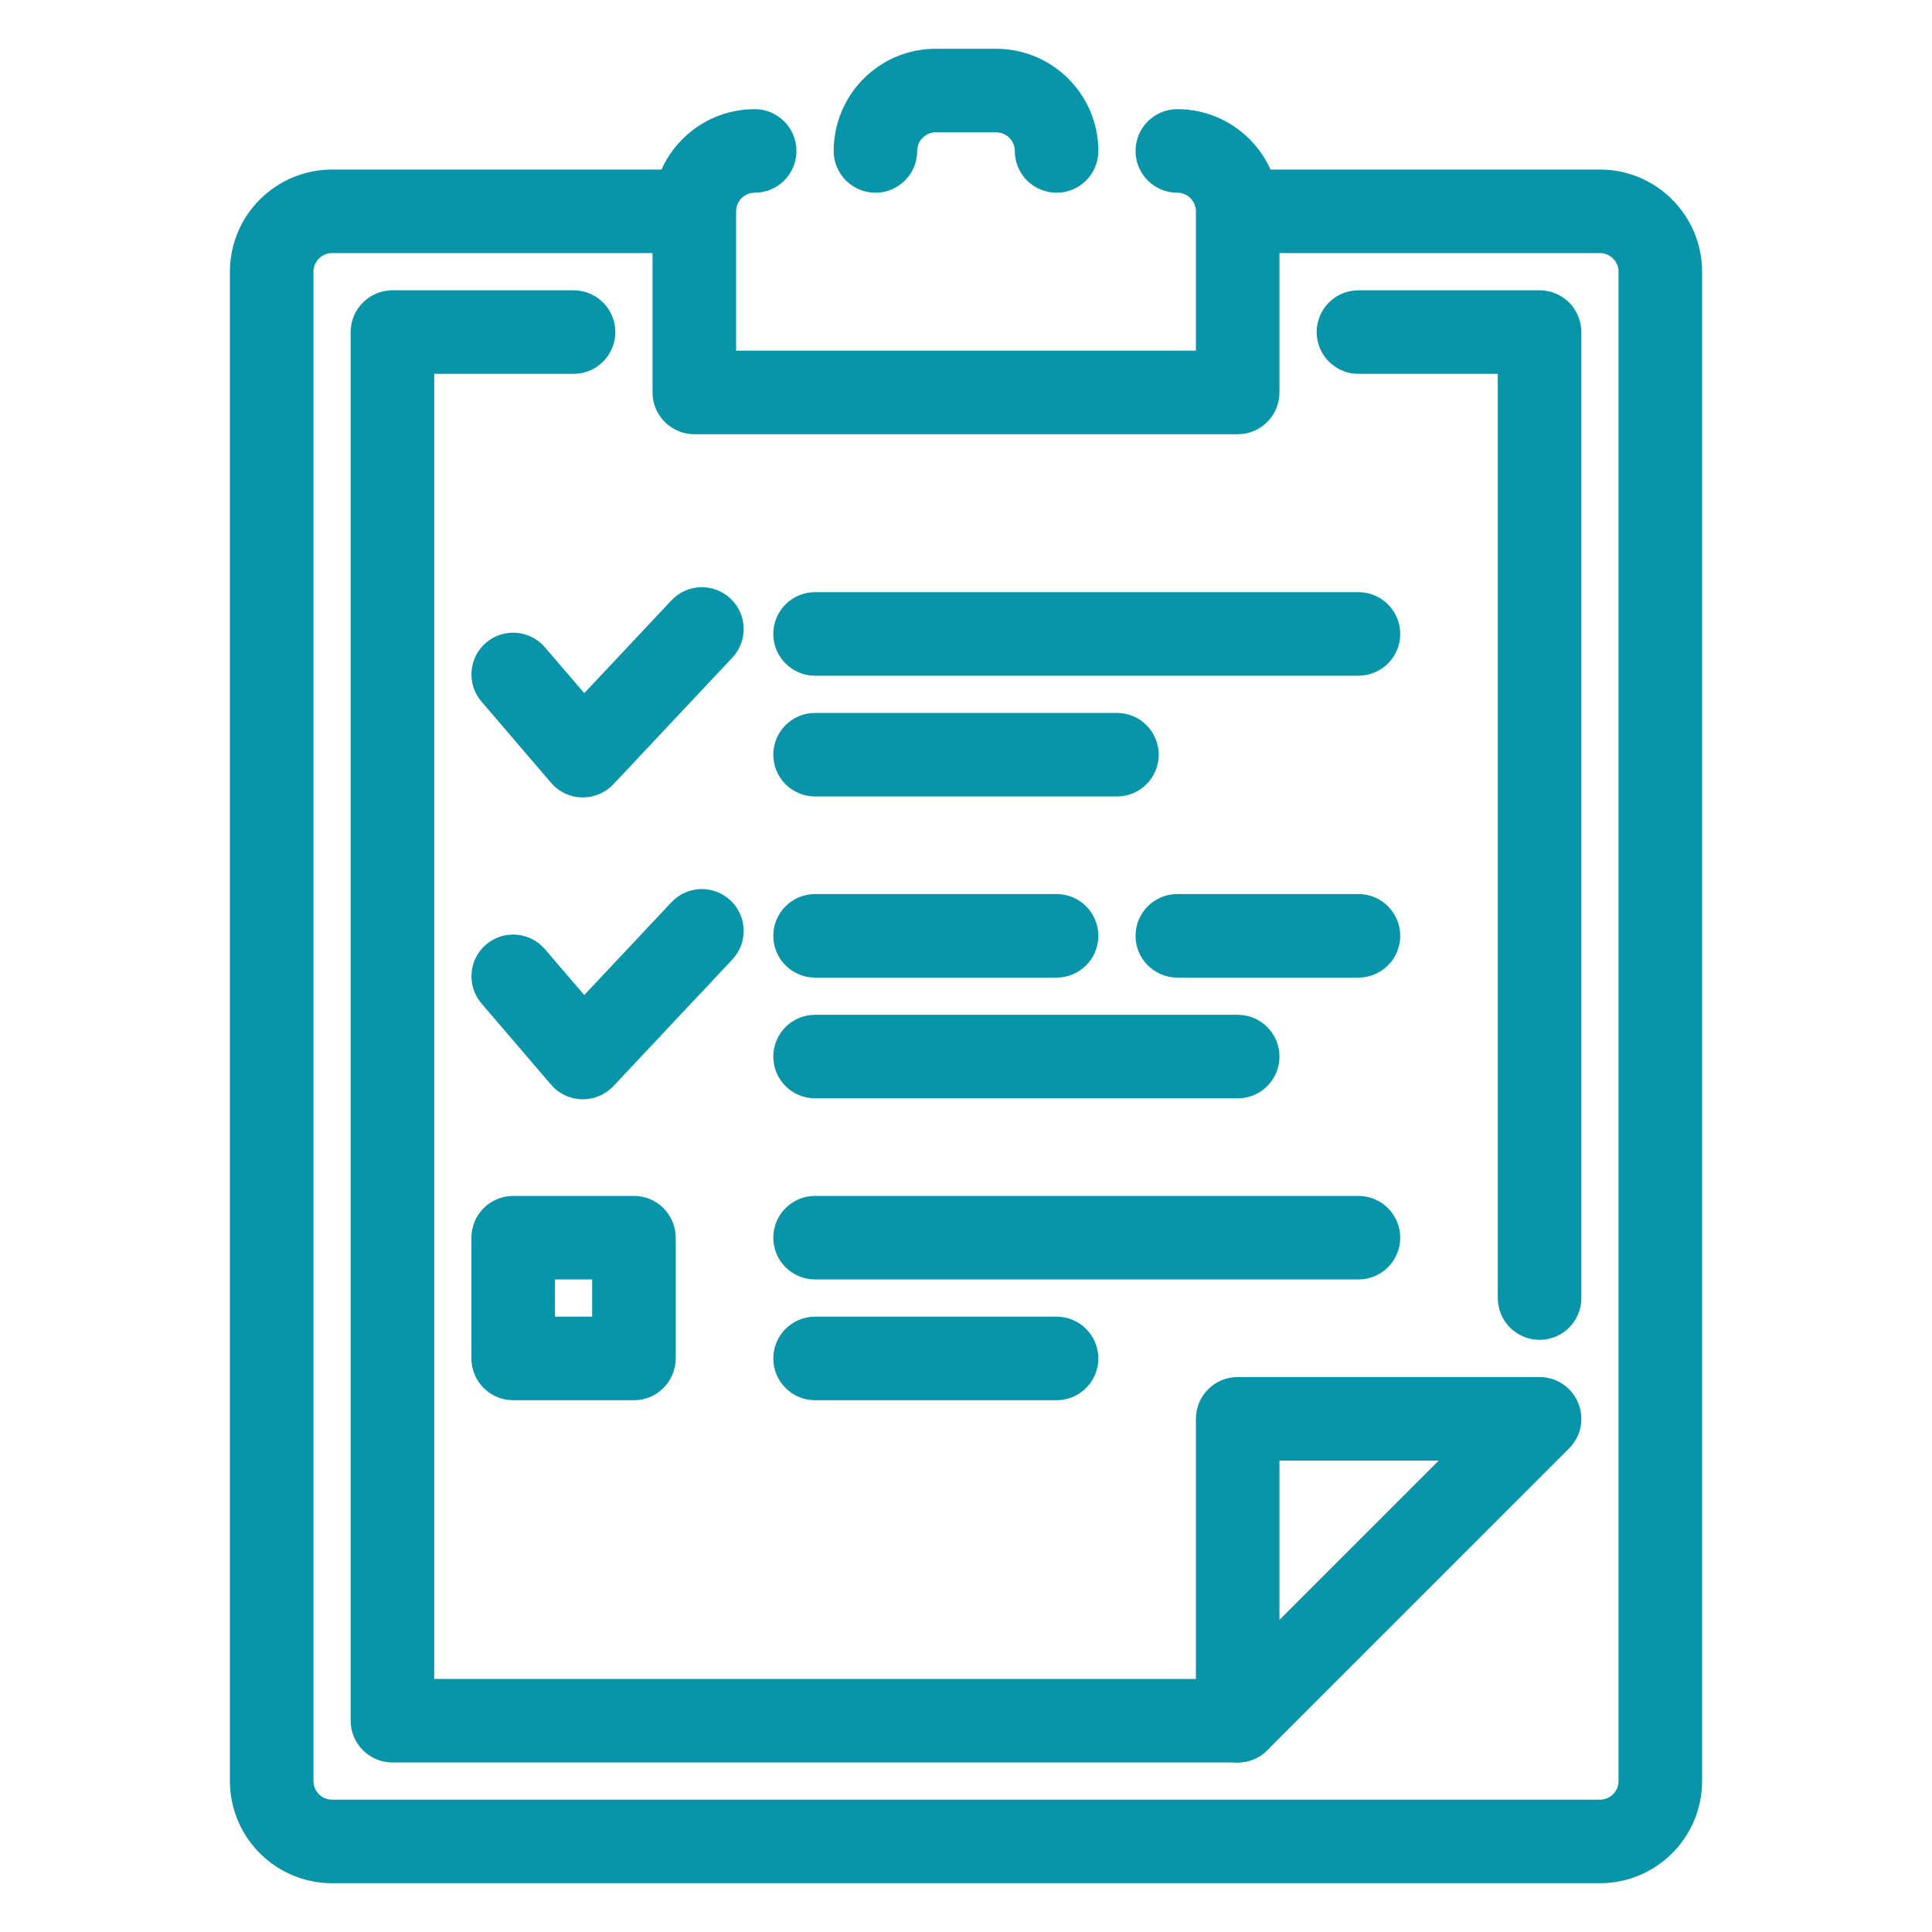
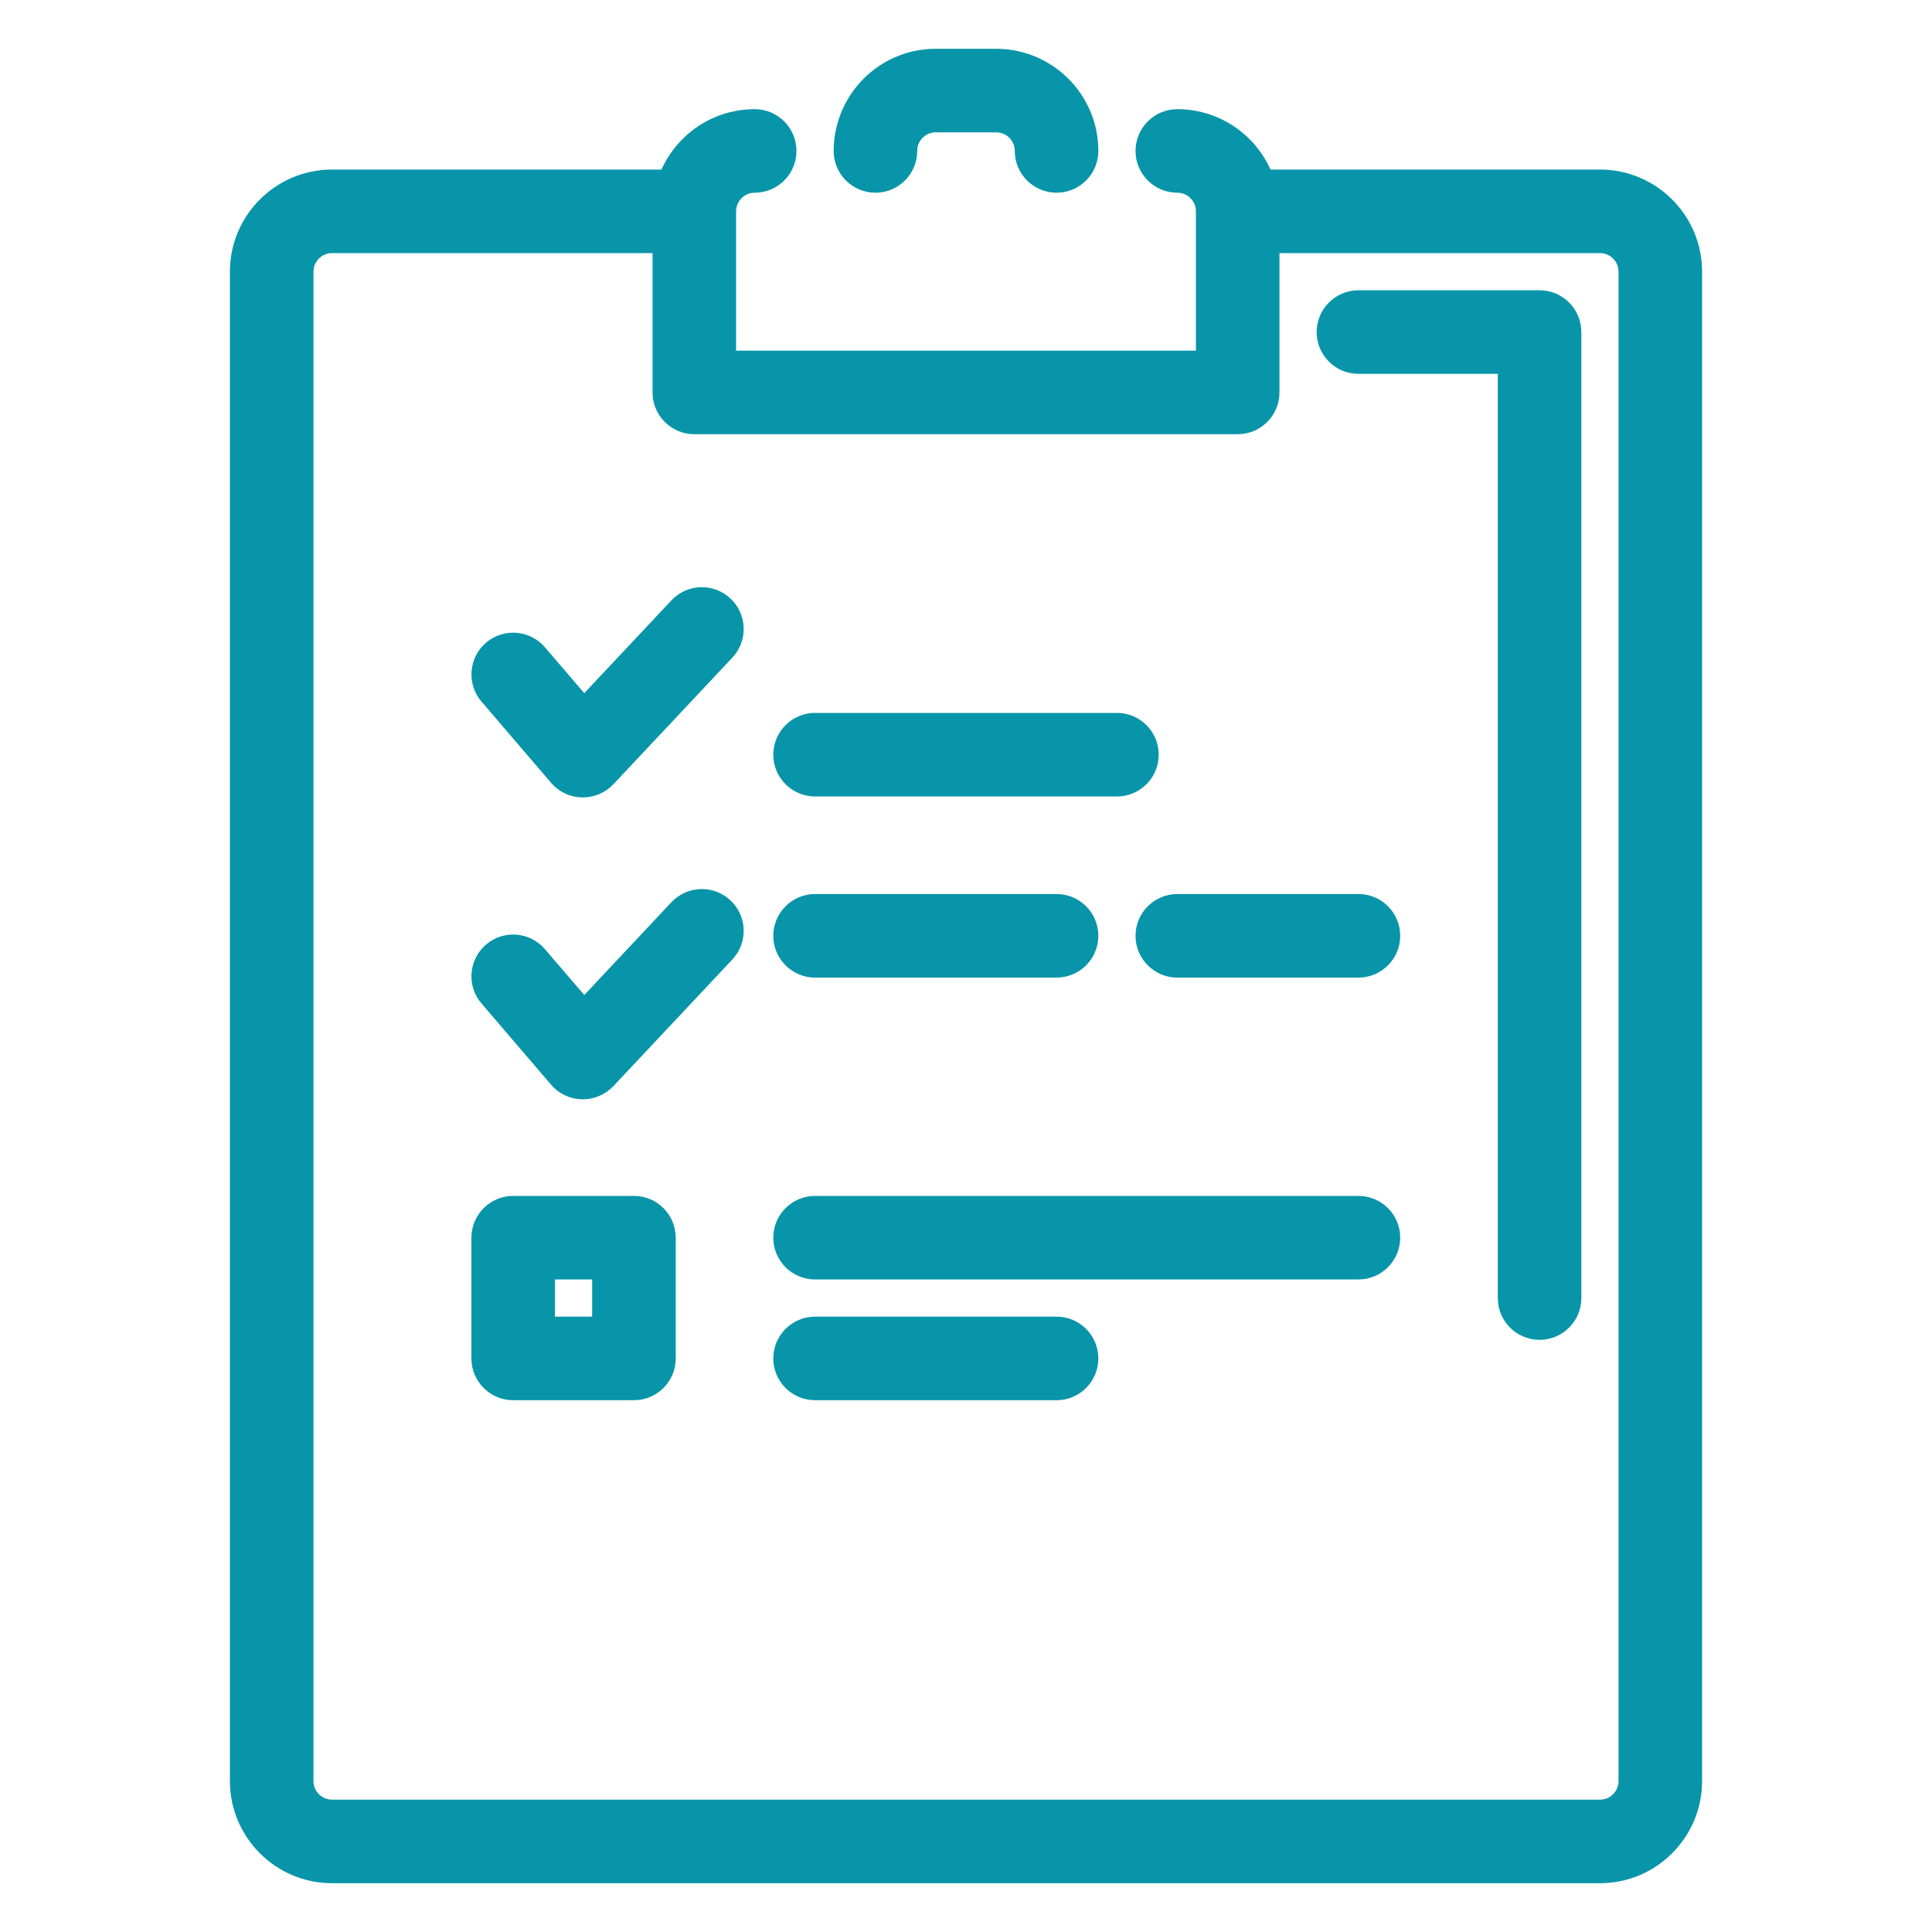
<svg xmlns="http://www.w3.org/2000/svg" width="80px" height="80px" viewBox="0 0 32 32" enable-background="new 0 0 32 32" id="_x3C_Layer_x3E_" version="1.1" xml:space="preserve" fill="#0895a9" stroke="#0895a9" stroke-width="0.384">
  <g id="SVGRepo_bgCarrier" stroke-width="0" />
  <g id="SVGRepo_tracerCarrier" stroke-linecap="round" stroke-linejoin="round" stroke="#CCCCCC" stroke-width="0.064" />
  <g id="SVGRepo_iconCarrier">
    <g id="clipboard">
      <g>
        <g>
          <g>
            <path d="M26.5,3h-5.958v1H26.5C26.776,4,27,4.225,27,4.5v25c0,0.275-0.224,0.5-0.5,0.5h-21 C5.224,30,5,29.775,5,29.5v-25C5,4.225,5.224,4,5.5,4h6V3h-6C4.673,3,4,3.673,4,4.5v25C4,30.327,4.673,31,5.5,31h21 c0.827,0,1.5-0.673,1.5-1.5v-25C28,3.673,27.327,3,26.5,3z" fill="#0895a9" />
          </g>
        </g>
        <g>
          <path d="M25.5,22c-0.276,0-0.5-0.224-0.5-0.5V6h-2.5C22.224,6,22,5.776,22,5.5S22.224,5,22.5,5h3 C25.776,5,26,5.224,26,5.5v16C26,21.776,25.776,22,25.5,22z" fill="#0895a9" />
        </g>
        <g>
-           <path d="M20.5,29h-14C6.224,29,6,28.776,6,28.5v-23C6,5.224,6.224,5,6.5,5h3C9.776,5,10,5.224,10,5.5 S9.776,6,9.5,6H7v22h13.5c0.276,0,0.5,0.224,0.5,0.5S20.776,29,20.5,29z" fill="#0895a9" />
-         </g>
+           </g>
        <g>
-           <path d="M20.5,29c-0.064,0-0.129-0.013-0.191-0.038C20.122,28.885,20,28.702,20,28.5v-5 c0-0.276,0.224-0.5,0.5-0.5h5c0.202,0,0.385,0.122,0.462,0.309c0.078,0.187,0.035,0.402-0.108,0.545l-5,5 C20.758,28.949,20.63,29,20.5,29z M21,24v3.293L24.293,24H21z" fill="#0895a9" />
-         </g>
+           </g>
        <g id="customer_survey_questionnaire_2_">
          <g>
            <g>
              <path d="M9.653,18.016c-0.004,0-0.007,0-0.011,0c-0.142-0.003-0.276-0.066-0.368-0.174l-1.153-1.346 c-0.18-0.209-0.156-0.525,0.054-0.705c0.21-0.18,0.526-0.154,0.705,0.055l0.791,0.922l1.59-1.693 c0.189-0.201,0.505-0.211,0.707-0.021s0.211,0.506,0.022,0.707l-1.972,2.099C9.923,17.959,9.791,18.016,9.653,18.016z" fill="#0895a9" />
            </g>
          </g>
          <g>
            <g>
              <path d="M9.653,13.016c-0.004,0-0.007,0-0.011,0c-0.142-0.003-0.276-0.066-0.368-0.174l-1.153-1.346 c-0.18-0.209-0.156-0.525,0.054-0.705c0.21-0.18,0.526-0.154,0.705,0.055l0.791,0.922l1.59-1.693 c0.189-0.201,0.505-0.211,0.707-0.021s0.211,0.506,0.022,0.707l-1.972,2.099C9.923,12.959,9.791,13.016,9.653,13.016z" fill="#0895a9" />
            </g>
          </g>
          <g>
            <g>
              <path d="M17.5,23h-4c-0.276,0-0.5-0.224-0.5-0.5s0.224-0.5,0.5-0.5h4c0.276,0,0.5,0.224,0.5,0.5 S17.776,23,17.5,23z" fill="#0895a9" />
            </g>
          </g>
          <g>
            <g>
              <path d="M22.5,21h-9c-0.276,0-0.5-0.224-0.5-0.5s0.224-0.5,0.5-0.5h9c0.276,0,0.5,0.224,0.5,0.5 S22.776,21,22.5,21z" fill="#0895a9" />
            </g>
          </g>
          <g>
            <g>
              <path d="M22.5,16h-3c-0.276,0-0.5-0.224-0.5-0.5s0.224-0.5,0.5-0.5h3c0.276,0,0.5,0.224,0.5,0.5 S22.776,16,22.5,16z" fill="#0895a9" />
            </g>
          </g>
          <g>
            <g>
-               <path d="M20.5,18h-7c-0.276,0-0.5-0.224-0.5-0.5s0.224-0.5,0.5-0.5h7c0.276,0,0.5,0.224,0.5,0.5 S20.776,18,20.5,18z" fill="#0895a9" />
-             </g>
+               </g>
          </g>
          <g>
            <g>
              <path d="M17.5,16h-4c-0.276,0-0.5-0.224-0.5-0.5s0.224-0.5,0.5-0.5h4c0.276,0,0.5,0.224,0.5,0.5 S17.776,16,17.5,16z" fill="#0895a9" />
            </g>
          </g>
          <g>
            <g>
-               <path d="M22.5,11h-9c-0.276,0-0.5-0.224-0.5-0.5s0.224-0.5,0.5-0.5h9c0.276,0,0.5,0.224,0.5,0.5 S22.776,11,22.5,11z" fill="#0895a9" />
-             </g>
+               </g>
          </g>
          <g>
            <g>
              <path d="M18.5,13h-5c-0.276,0-0.5-0.224-0.5-0.5s0.224-0.5,0.5-0.5h5c0.276,0,0.5,0.224,0.5,0.5 S18.776,13,18.5,13z" fill="#0895a9" />
            </g>
          </g>
          <g>
            <g>
              <path d="M10.5,23h-2C8.224,23,8,22.776,8,22.5v-2C8,20.224,8.224,20,8.5,20h2c0.276,0,0.5,0.224,0.5,0.5v2 C11,22.776,10.776,23,10.5,23z M9,22h1v-1H9V22z" fill="#0895a9" />
            </g>
          </g>
        </g>
      </g>
      <g>
        <path d="M20.5,7h-9C11.224,7,11,6.776,11,6.5v-3C11,2.673,11.673,2,12.5,2C12.776,2,13,2.224,13,2.5 S12.776,3,12.5,3C12.224,3,12,3.225,12,3.5V6h8V3.5C20,3.225,19.776,3,19.5,3C19.224,3,19,2.776,19,2.5S19.224,2,19.5,2 C20.327,2,21,2.673,21,3.5v3C21,6.776,20.776,7,20.5,7z" fill="#0895a9" />
      </g>
      <g>
        <path d="M17.5,3C17.224,3,17,2.776,17,2.5C17,2.225,16.776,2,16.5,2h-1c-0.108,0-0.211,0.033-0.296,0.097 C15.074,2.192,15,2.339,15,2.5C15,2.776,14.776,3,14.5,3S14,2.776,14,2.5c0-0.475,0.228-0.926,0.609-1.207 C14.867,1.102,15.176,1,15.5,1h1C17.327,1,18,1.673,18,2.5C18,2.776,17.776,3,17.5,3z" fill="#0895a9" />
      </g>
    </g>
  </g>
</svg>